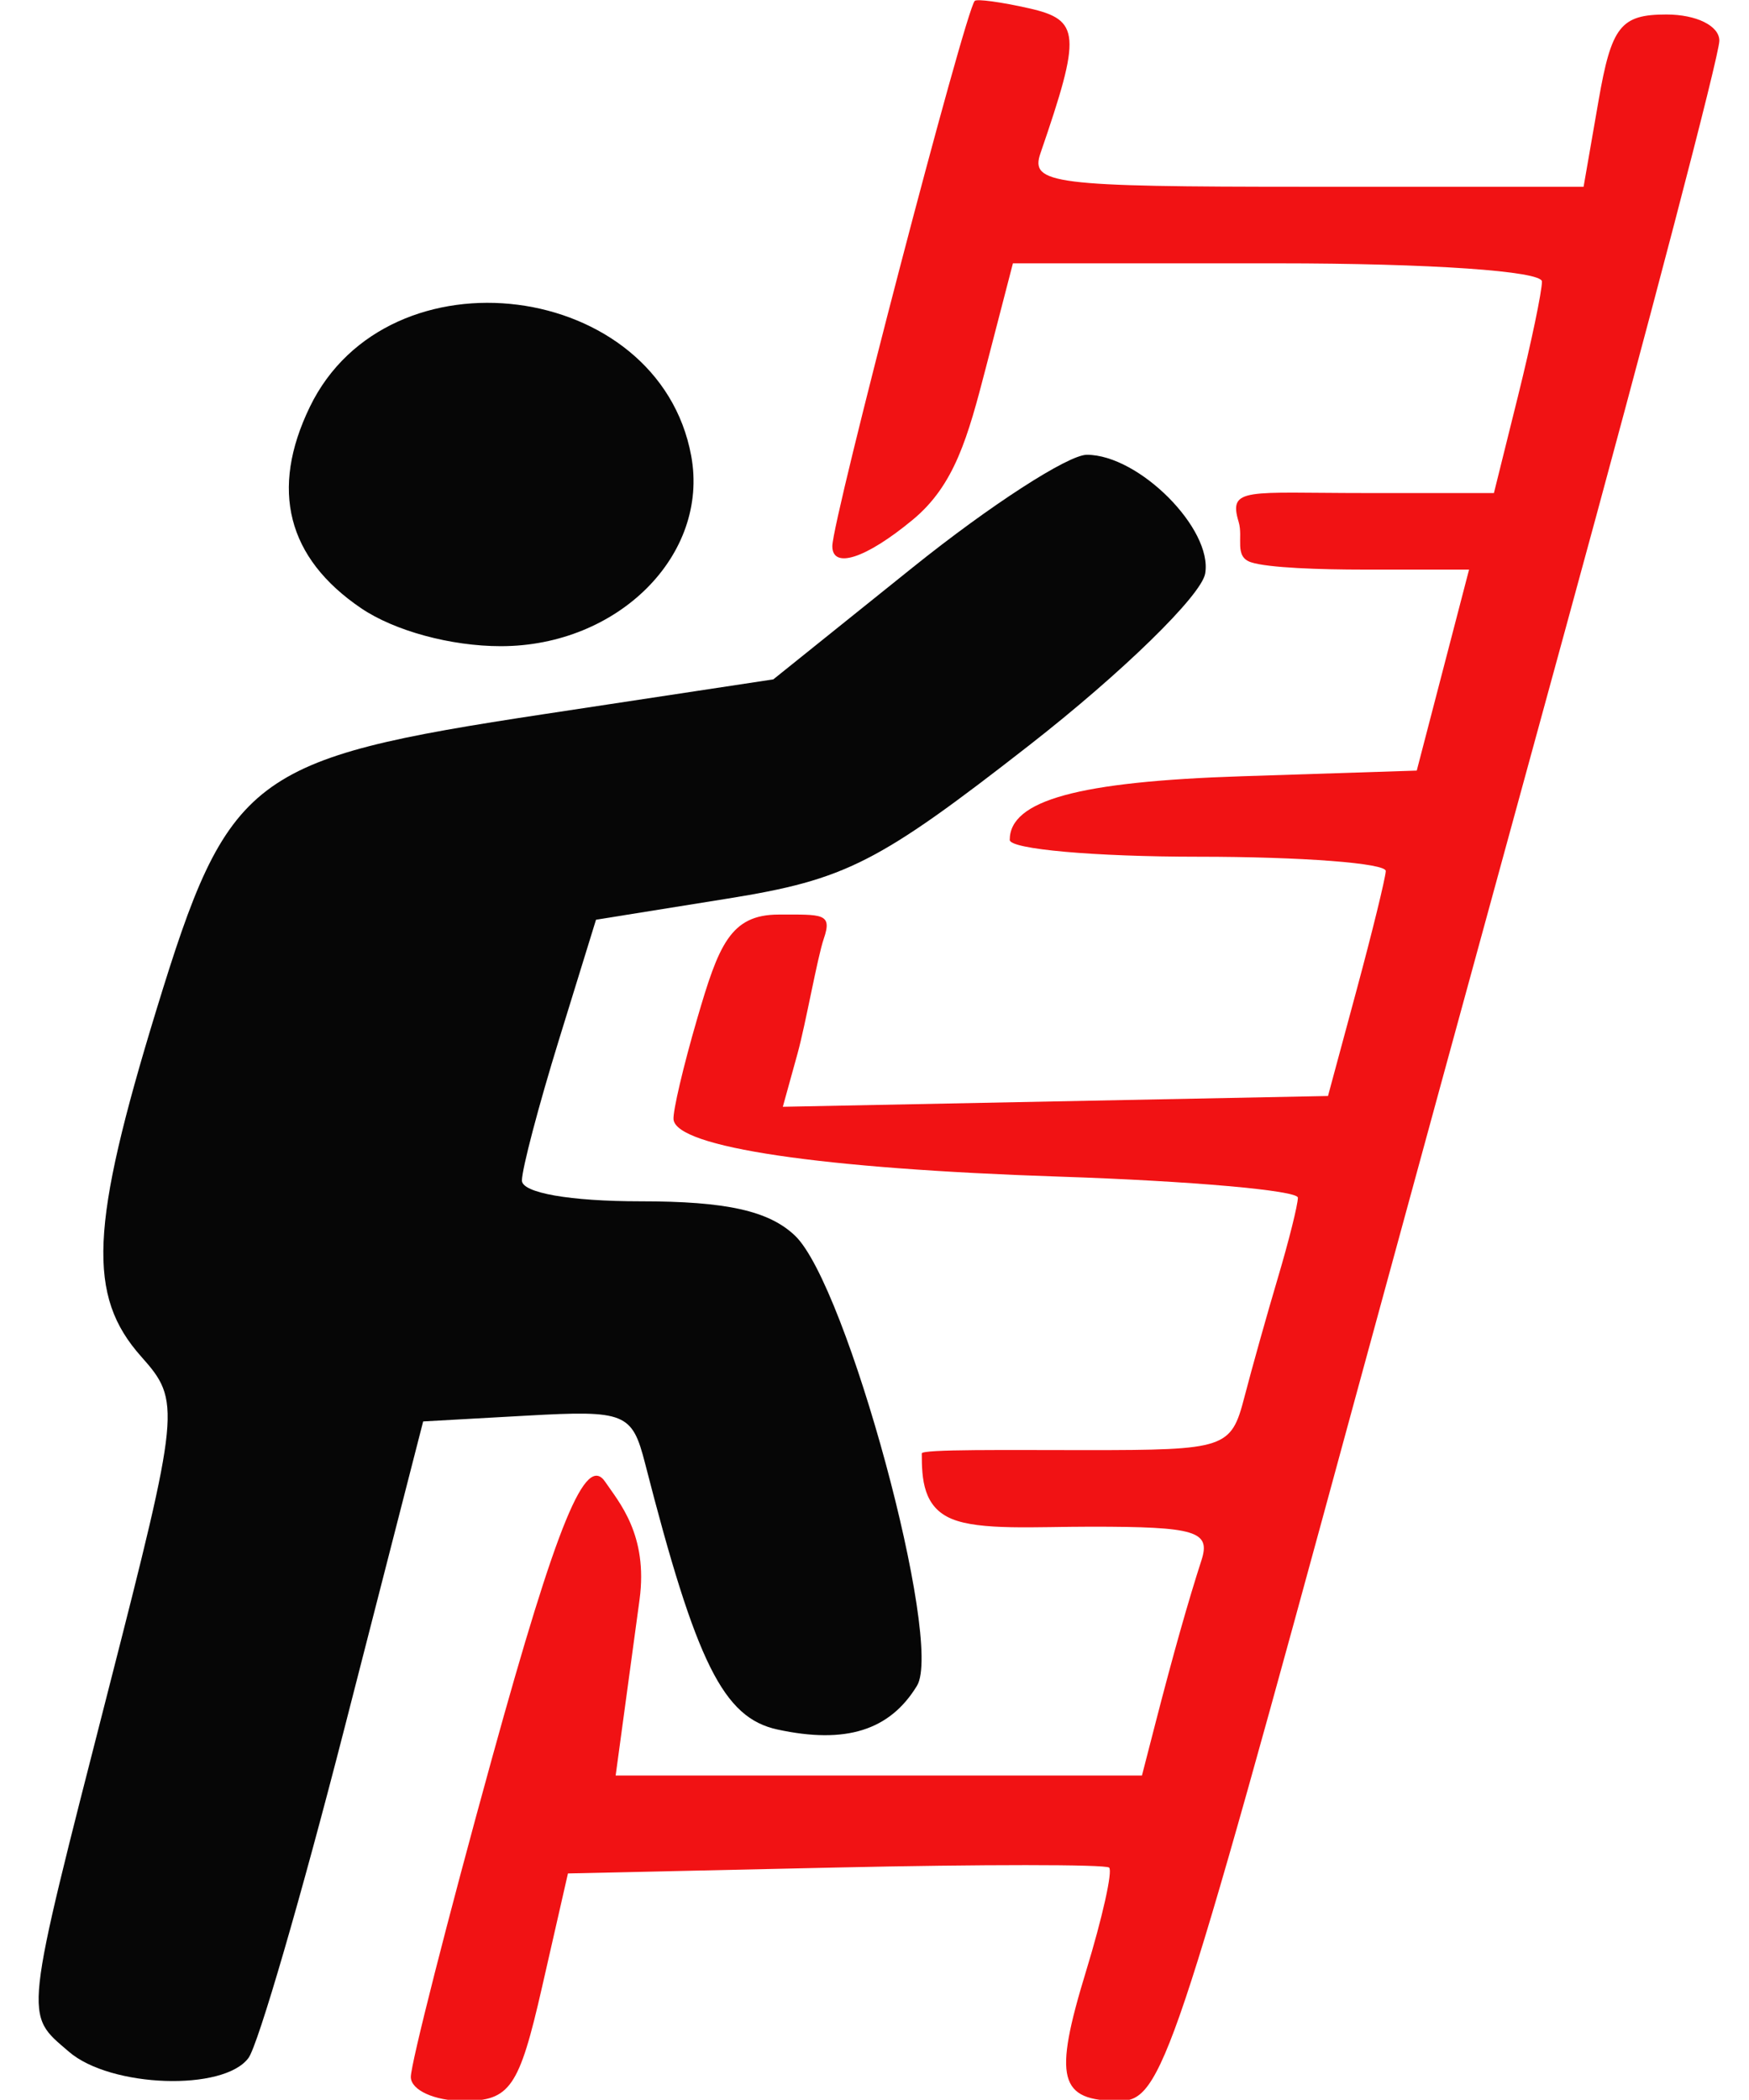
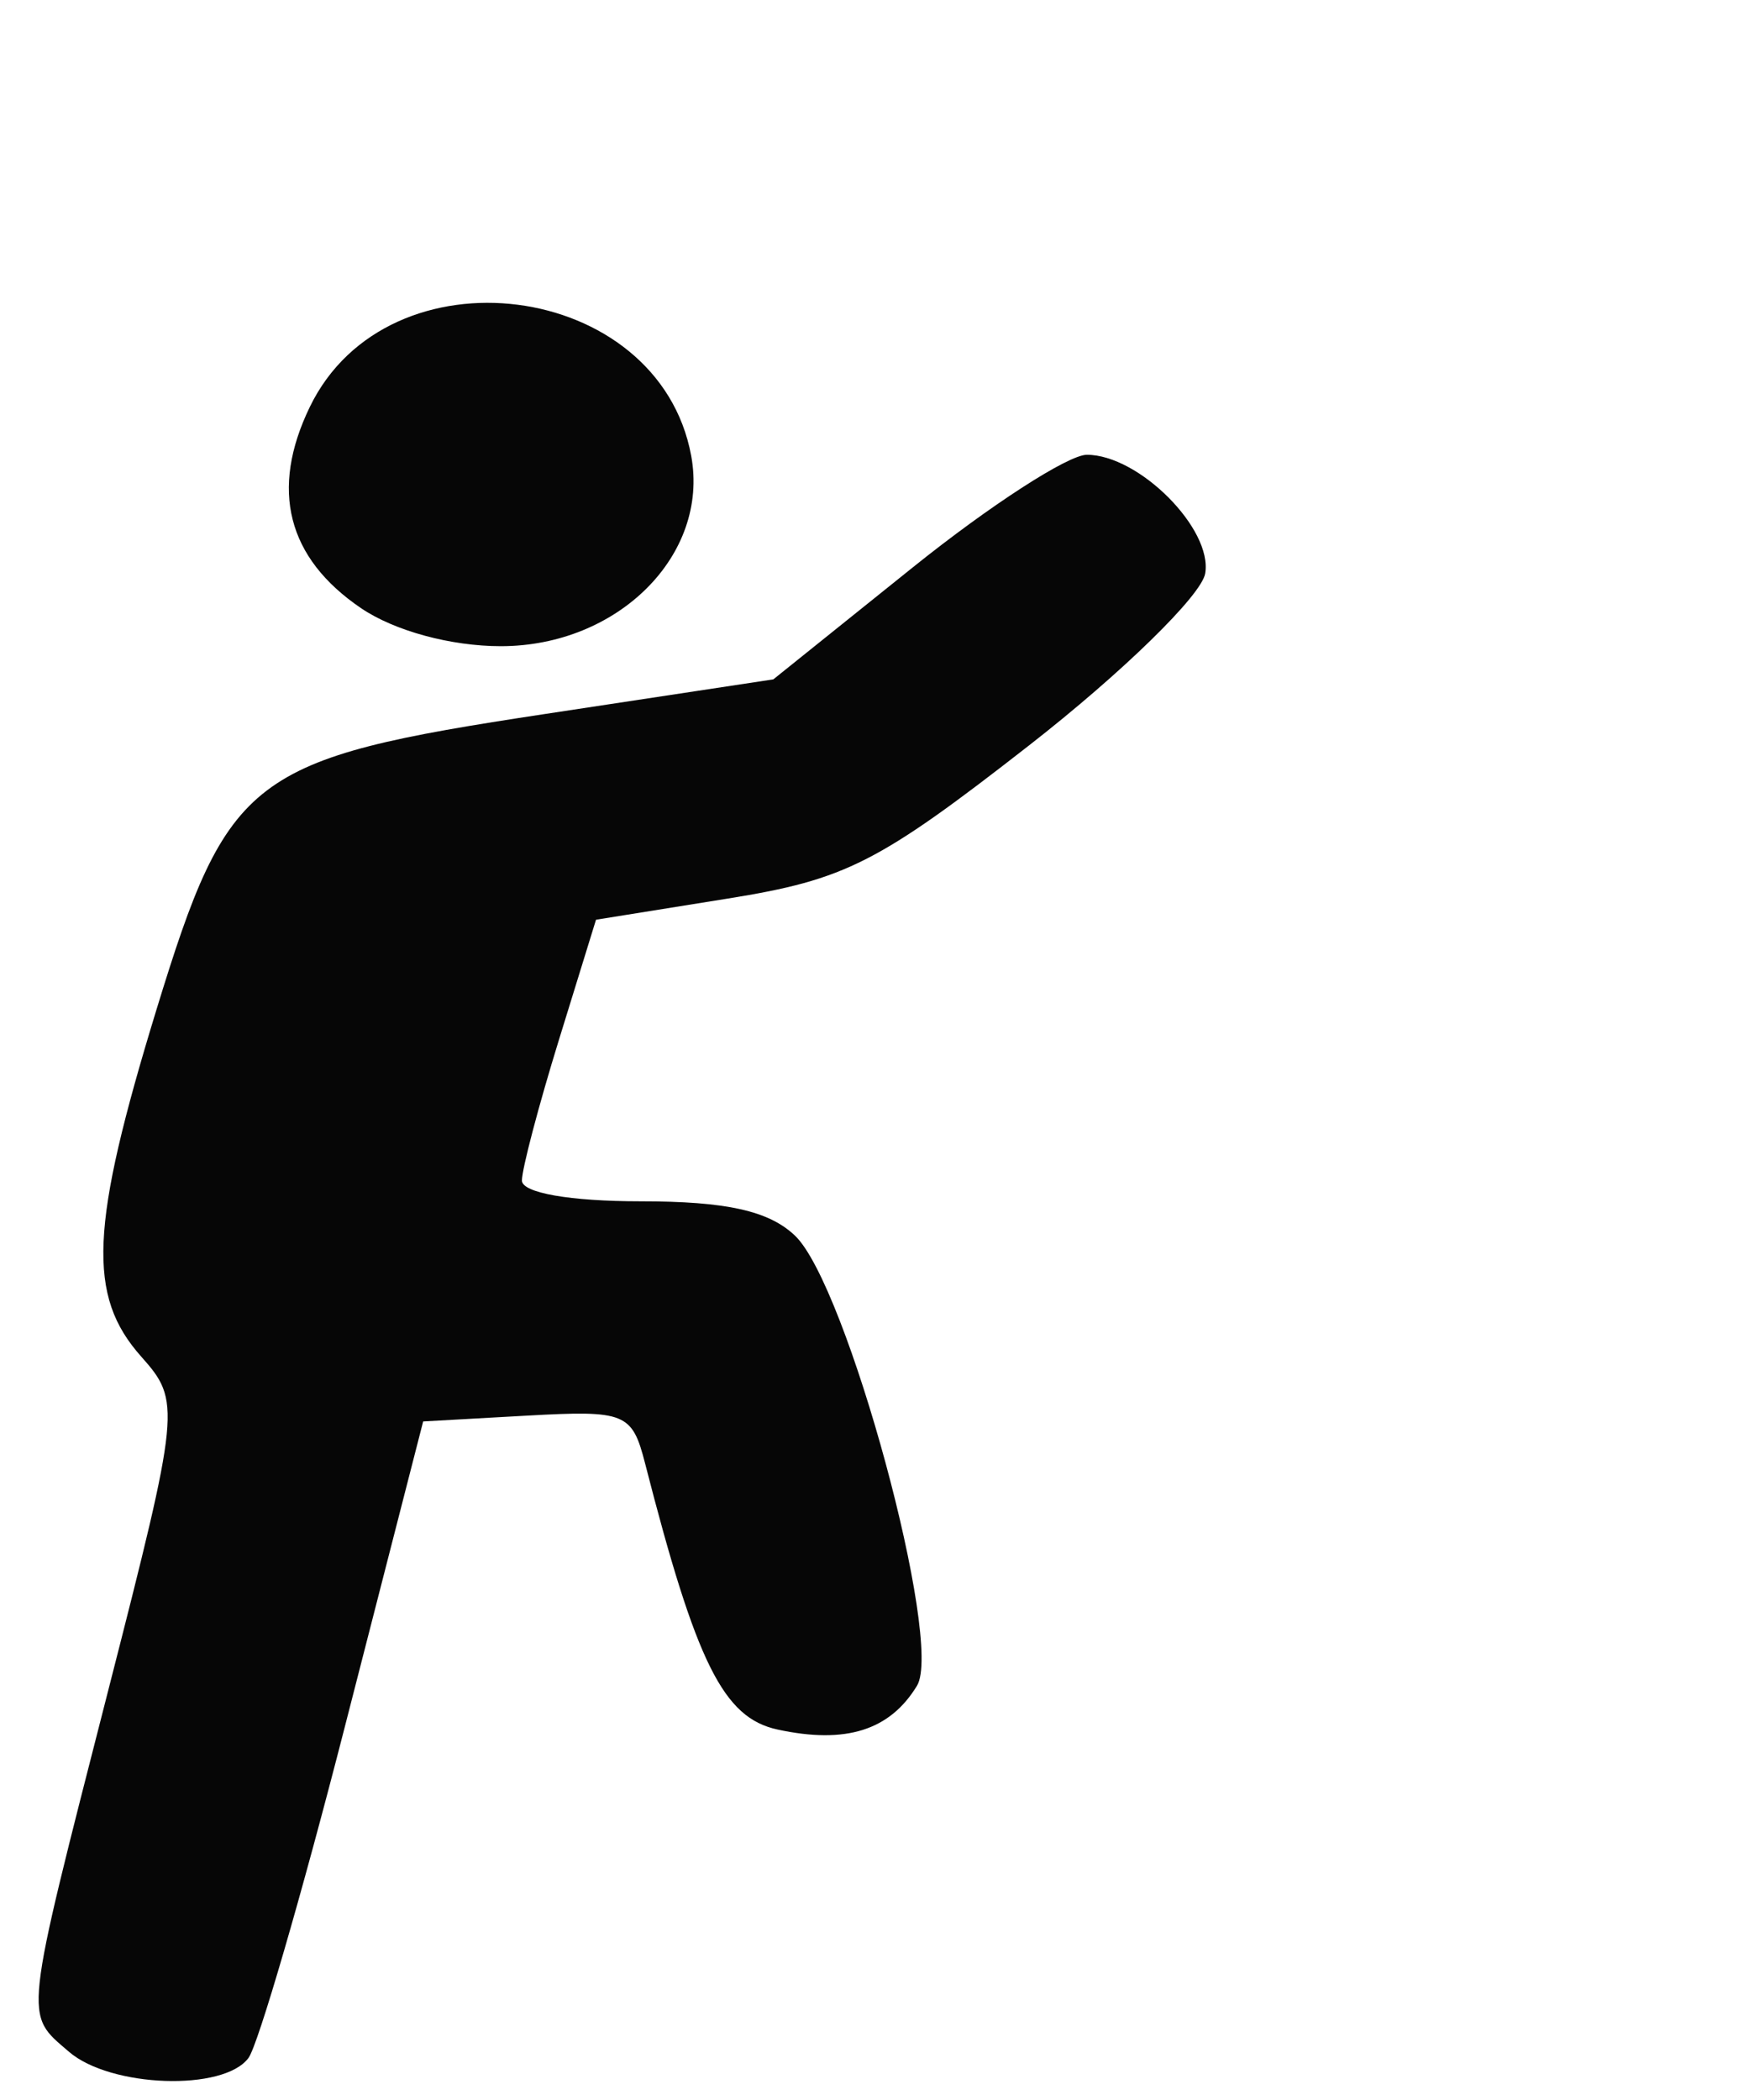
<svg xmlns="http://www.w3.org/2000/svg" width="183.17mm" height="219.86mm" version="1.1" viewBox="0 0 649.03 779.04">
  <g transform="translate(-40.722 -42.737)">
    <g transform="matrix(1.128 0 0 1.232 1216.4 -150.13)">
-       <path d="m-907.12 782.01c0-3.963 11.949-47.041 26.628-95.729 21.665-71.858 30.987-92.149 37.353-83.458 4.314 5.889 14.175 15.846 11.266 35.451l-7.859 52.949h86.57 86.569l4.465-15.852c5.798-20.586 10.699-36.463 15.122-48.996 3.078-8.719-1.843-10.087-36.274-10.087-18.406 0-36.572 1.209-45.907-2.354-9.334-3.563-9.836-11.898-9.836-19.702 0-1.326 28.327-1 54.331-1 45.625 0 47.438-0.555 51.775-15.852 2.472-8.718 7.44-24.93 11.041-36.026 3.6-11.096 6.565-21.958 6.587-24.138 0-2.18-35.25-5.033-78.383-6.34-78.577-2.381-126.17-8.84-127.02-17.239-0.248-2.467 3.244-16.085 7.762-30.262 7.043-22.1 10.871-31.418 26.839-31.418 14.319 0 17.748-0.489 14.832 7.267-2.086 5.548-5.973 25.764-8.636 34.583l-4.843 16.034 179.35-3.248 9.35-31.703c5.142-17.437 9.489-33.649 9.659-36.026 0.168-2.378-27.595-4.323-61.7-4.323s-62.01-2.276-62.01-5.058c0-11.921 22.545-17.579 76.416-19.176l57.486-1.704 17.21-60.525h-34.581c-14.222 0-31.498-0.511-37.149-2.208-5.651-1.697-2.498-7.399-4.067-12.141-3.493-10.554 2.594-8.708 41.489-8.708h42.484l7.899-29.105c4.345-16.008 7.9-31.571 7.9-34.585 0-3.158-36.873-5.481-87.02-5.481h-87.02l-8.907 31.449c-5.919 20.897-10.245 35.321-24.064 45.782-15.609 11.816-26.438 14.855-26.438 7.94 0-8.038 43.636-161 46.843-164.2 0.664-0.667 8.7 0.334 17.851 2.225 16.899 3.492 17.269 7.768 3.773 43.66-3.47 9.229 3.971 10.087 87.443 10.087h91.236l4.923-25.939c4.253-22.41 7.292-25.939 22.332-25.939 9.868 0 17.41 3.417 17.41 7.887 0 4.338-22.797 84.101-50.661 177.25-27.864 93.15-59.136 197.9-69.496 232.77-58.994 198.59-63.323 210.39-77.17 210.39-19.975 0-21.848-6.625-11.03-39.025 5.408-16.198 8.827-30.256 7.597-31.24-1.23-0.984-41.789-0.989-90.131-0.011l-87.896 1.776-8.527 34.25c-7.543 30.293-10.526 34.25-25.817 34.25-9.509 0-17.317-3.242-17.35-7.205z" fill="#f11214" />
      <path d="m-1019.6 774.4c-14.769-11.67-15.191-8.133 13.018-109.11 23.626-84.57 23.863-86.765 10.78-100.21-17.846-18.341-16.853-39.156 4.982-104.42 23.689-70.803 30.569-75.604 127.66-89.079l75.3-10.451 46.005-33.816c25.303-18.599 51.012-33.816 57.132-33.816 17.136 0 41.472 22.355 38.933 35.763-1.25 6.598-27.316 29.883-57.924 51.743-49.635 35.449-60.346 40.436-99.066 46.126l-43.414 6.379-12.187 36.138c-6.703 19.876-12.187 38.955-12.187 42.397 0 3.722 15.806 6.259 38.993 6.259 28.264 0 42.259 2.851 50.861 10.361 17.112 14.94 48.897 122.29 40.123 135.51-8.946 13.478-23.456 17.646-45.922 13.191-17.771-3.524-26.701-19.957-43.532-80.113-4.264-15.24-6.471-16.06-38.766-14.411l-34.245 1.749-25.848 92.228c-14.216 50.725-28.438 95.47-31.605 99.433-8.104 10.14-45.393 8.97-59.091-1.853zm96.121-434.7c-24.314-15.111-30.043-35.694-16.87-60.604 25.76-48.715 114.8-38.27 125.47 14.718 6.007 29.839-24.03 57.324-62.644 57.324-16.43 0-34.976-4.617-45.951-11.437z" fill="#060606" />
    </g>
  </g>
</svg>